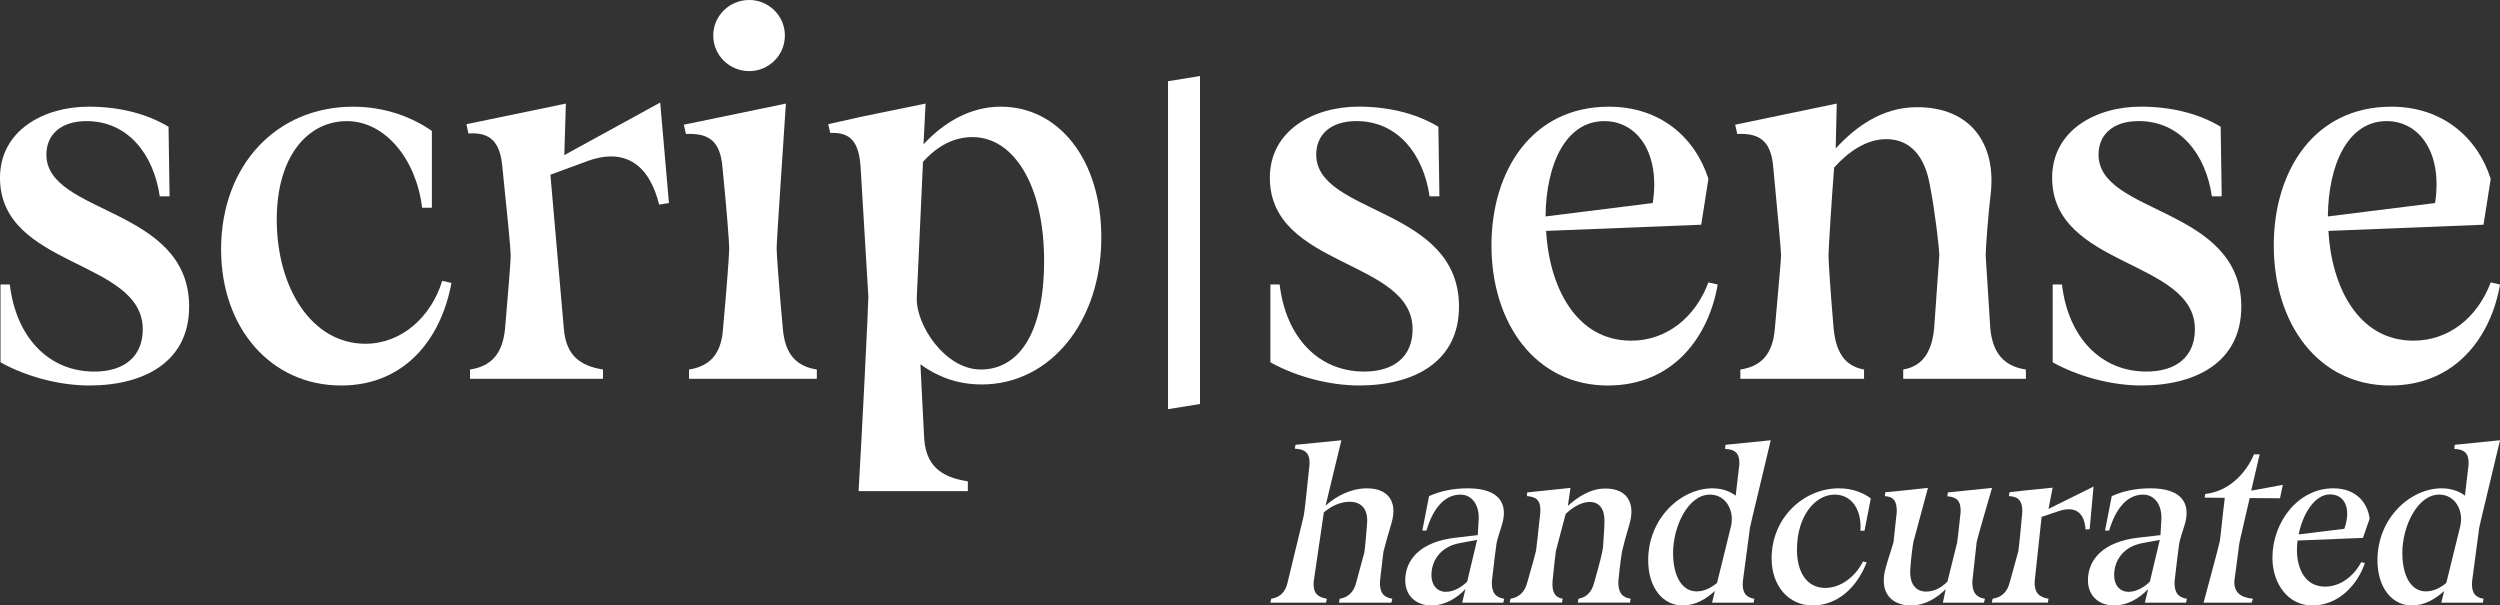
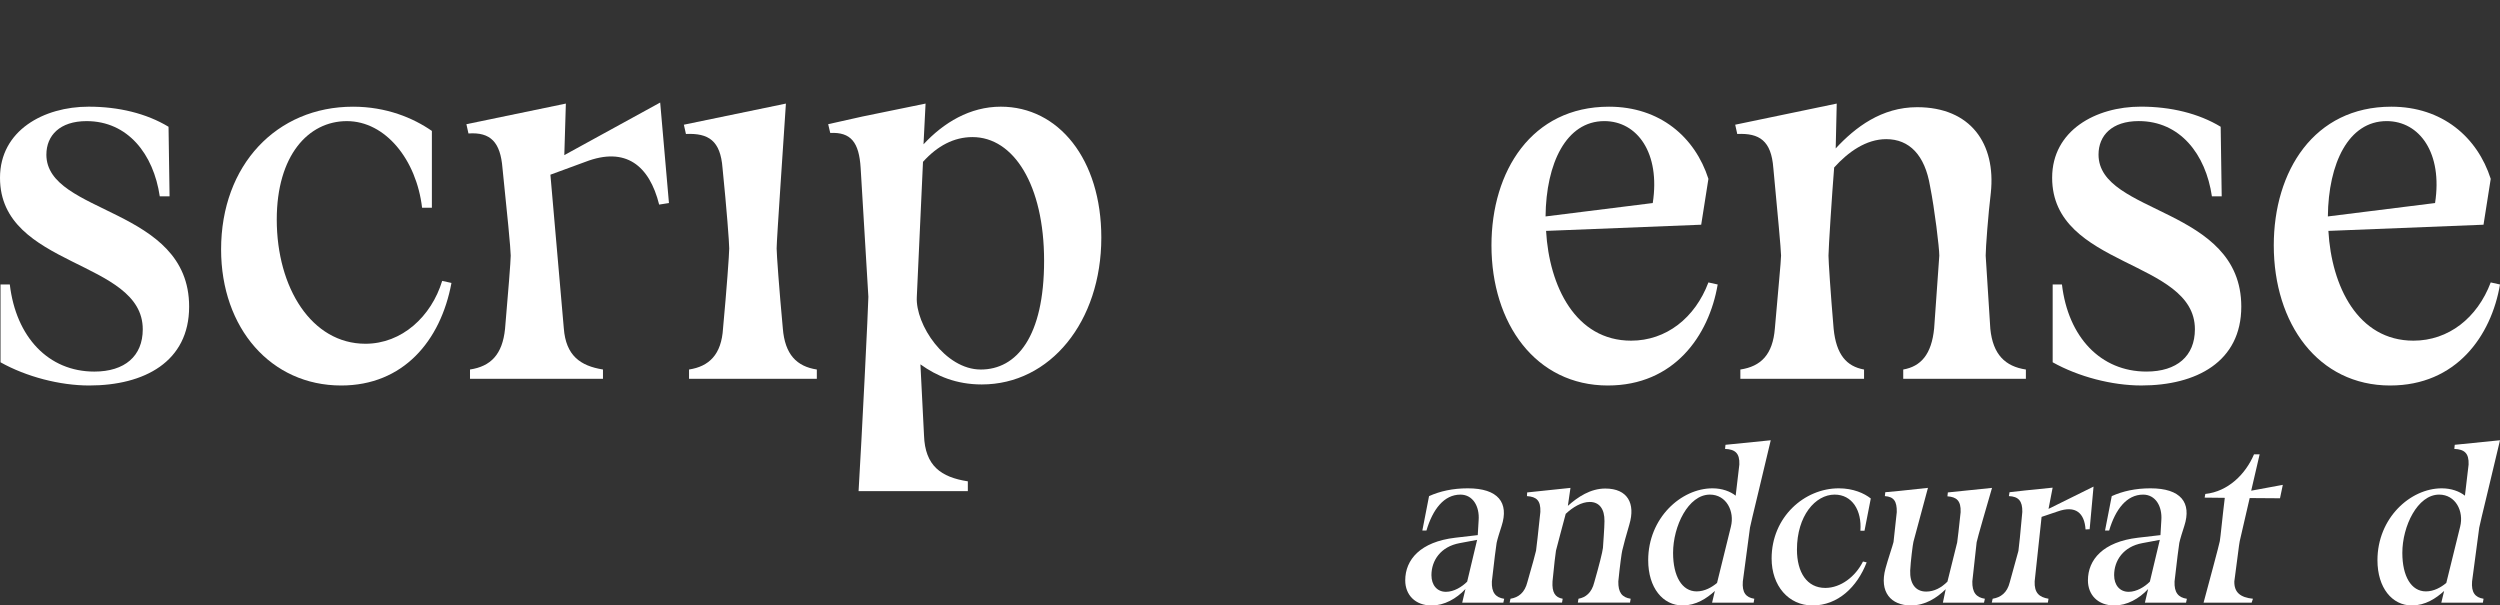
<svg xmlns="http://www.w3.org/2000/svg" id="Layer_1" viewBox="0 0 1727.86 418.46">
  <rect x="0" y="0" width="1727.86" height="418.46" fill="#333333" stroke="none" />
  <path d="M32.06,106.86c0-13.18,9.26-23.15,27.78-23.15,28.5,0,46.3,22.8,50.58,52h6.77l-.71-48.09c-15.32-9.26-34.55-13.89-55.21-13.89C30.28,73.73,0,90.12,0,122.89c0,62.33,98.67,56.28,98.67,104.72,0,18.52-12.47,29.21-33.48,29.21-31.7,0-54.14-23.86-58.41-60.2H.36v53.78c17.81,9.97,40.96,16.03,61.26,16.03,38.11,0,69.1-16.39,69.1-54.5,0-69.1-98.67-63.4-98.67-105.08Z" style="fill:#fff;" />
  <path d="M252.54,237.58c-37.04,0-61.26-38.47-61.26-85.84,0-44.17,21.73-68.03,48.44-68.03s48.09,26.71,52,59.84h6.77v-53.07c-12.82-8.9-31.34-16.74-54.5-16.74-52.72,0-91.18,40.25-91.18,98.66,0,54.5,34.55,94.03,82.99,94.03,42.74,0,68.74-30.63,76.22-70.88l-6.41-1.42c-7.48,24.58-27.78,43.45-53.07,43.45Z" style="fill:#fff;" />
  <path d="M390.02,107.21l1.07-35.62-68.74,14.25,1.42,6.41c15.32-1.07,22.08,6.06,23.51,23.86,3.21,30.63,5.7,56.28,5.7,60.55,0,3.56-1.78,26-3.92,50.58-1.78,17.81-9.97,26-24.22,28.14v6.41h91.9v-6.41c-15.67-2.49-25.65-9.62-27.07-28.5l-9.26-106.14,24.22-8.9c27.78-10.69,44.17,2.49,50.94,29.56l6.77-1.07-6.06-69.46-66.25,36.33Z" style="fill:#fff;" />
-   <path d="M517.89,49.15c13.18,0,24.58-10.69,24.58-24.58s-11.4-24.58-24.58-24.58c-13.89,0-24.93,11.04-24.93,24.58s11.04,24.58,24.93,24.58Z" style="fill:#fff;" />
  <path d="M541.04,226.89c-2.49-26.71-4.27-51.29-4.27-55.21,0-5.7,4.99-77.65,6.41-100.09l-70.53,14.6,1.43,6.41c15.67-.71,23.86,4.63,25.29,23.51,2.85,28.14,4.63,51.65,4.63,55.57s-1.78,28.5-4.27,55.21c-1.07,18.17-9.62,26.36-23.51,28.5v6.41h88.33v-6.41c-13.89-2.14-22.08-10.33-23.51-28.5Z" style="fill:#fff;" />
  <path d="M691.71,73.73c-21.37,0-39.54,11.04-53.43,26l1.42-28.14-43.45,8.9-23.86,5.34,1.42,6.06c14.25-.71,19.95,6.41,21.02,24.22l5.34,89.05c0,5.7-4.63,99.02-6.77,134.28h75.51v-6.77c-18.52-2.85-29.56-10.69-30.28-31.7l-2.49-49.15c11.4,8.19,24.93,13.89,42.39,13.89,47.37,0,82.64-43.45,82.64-101.51,0-54.14-29.56-90.47-69.46-90.47ZM677.82,255.39c-24.58,0-45.24-30.99-44.17-50.22l4.27-93.32c9.97-11.04,21.37-17.1,34.19-17.1,28.5,0,49.51,33.13,49.51,85.49s-18.88,75.16-43.81,75.16Z" style="fill:#fff;" />
-   <polygon points="807.27 56.13 807.27 282.79 829.38 279.22 829.37 52.56 807.27 56.13" style="fill:#fff;" />
-   <path d="M976.31,227.6c0,18.52-12.47,29.21-33.48,29.21-31.7,0-54.14-23.86-58.41-60.2h-6.41v53.78c17.81,9.97,40.96,16.03,61.26,16.03,38.11,0,69.1-16.39,69.1-54.5,0-69.1-98.67-63.4-98.67-105.08,0-13.18,9.26-23.15,27.78-23.15,28.5,0,46.3,22.8,50.58,52h6.77l-.71-48.09c-15.32-9.26-34.55-13.89-55.21-13.89-30.99,0-61.27,16.38-61.27,49.15,0,62.33,98.66,56.28,98.66,104.72Z" style="fill:#fff;" />
  <path d="M1111.3,266.43c45.59,0,69.81-34.19,75.87-69.81l-6.41-1.42c-9.26,24.58-29.21,40.25-53.43,40.25-38.47,0-56.63-37.76-58.77-75.87l107.21-4.27,4.99-31.7c-9.26-28.85-33.48-49.87-68.74-49.87-53.43,0-81.21,44.52-81.21,95.82,0,54.14,30.63,96.88,80.5,96.88ZM1108.81,83.7c22.8,0,38.82,22.08,33.48,56.63l-74.09,9.26c.36-36.69,14.25-65.89,40.61-65.89Z" style="fill:#fff;" />
  <path d="M1225.63,116.12c2.85,30.28,5.34,56.63,5.34,60.55,0,3.56-2.14,25.29-4.27,50.22-1.43,18.17-9.62,26.36-23.86,28.5v6.41h85.49v-6.41c-12.11-2.14-19.23-10.33-21.02-28.14-2.14-24.93-3.56-47.02-3.56-50.58,0-4.63,2.49-43.46,3.92-60.91,9.62-10.69,22.08-19.59,35.98-19.59,16.03,0,26.71,11.04,30.28,32.41,3.21,16.03,6.41,42.74,6.41,48.09l-3.56,50.22c-1.78,18.17-9.26,26.36-21.37,28.5v6.41h84.77v-6.41c-14.25-2.14-22.8-10.33-24.58-28.14l-3.21-50.58c0-5.34,1.78-28.85,3.56-43.46,3.56-33.84-13.89-59.13-50.94-59.13-24.58,0-42.74,13.89-56.28,28.5l.71-30.99-70.17,14.6,1.42,6.41c15.32-.71,23.51,4.63,24.93,23.51Z" style="fill:#fff;" />
  <path d="M1516.99,227.6c0,18.52-12.47,29.21-33.48,29.21-31.7,0-54.14-23.86-58.41-60.2h-6.41v53.78c17.81,9.97,40.96,16.03,61.26,16.03,38.11,0,69.1-16.39,69.1-54.5,0-69.1-98.67-63.4-98.67-105.08,0-13.18,9.26-23.15,27.78-23.15,28.5,0,46.3,22.8,50.58,52h6.77l-.71-48.09c-15.32-9.26-34.55-13.89-55.21-13.89-30.99,0-61.27,16.38-61.27,49.15,0,62.33,98.67,56.28,98.67,104.72Z" style="fill:#fff;" />
  <path d="M1651.99,266.43c45.59,0,69.81-34.19,75.87-69.81l-6.41-1.42c-9.26,24.58-29.21,40.25-53.43,40.25-38.47,0-56.63-37.76-58.77-75.87l107.21-4.27,4.99-31.7c-9.26-28.85-33.48-49.87-68.74-49.87-53.43,0-81.21,44.52-81.21,95.82,0,54.14,30.63,96.88,80.5,96.88ZM1649.5,83.7c22.8,0,38.82,22.08,33.48,56.63l-74.09,9.26c.36-36.69,14.25-65.89,40.61-65.89Z" style="fill:#fff;" />
-   <path d="M956.12,381.5c.6-2.69,3.29-12.27,5.54-19.75,4.79-15.86-3.14-24.39-17.21-24.24-10.77.15-20.65,5.09-28.28,11.97l10.92-45.19-31.73,3.14-.45,2.69c7.03.3,10.48,2.84,10.18,10.77-1.8,18.11-3.59,33.82-4.04,35.62l-11.07,45.79c-1.5,7.33-5.84,10.63-11.37,11.52l-.6,2.69h38.46l.6-2.69c-6.43-1.05-9.73-3.89-9.13-11.82l7.03-47.89c5.24-4.49,11.67-7.33,17.81-7.33,8.08,0,12.57,4.94,12.12,14.22-.45,6.44-1.5,18.56-1.94,20.8l-5.54,20.5c-1.8,7.48-6.14,10.63-11.52,11.52l-.45,2.69h36.22l.6-2.69c-5.99-.9-8.83-4.34-8.53-11.97,1.05-9.88,2.25-18.86,2.4-20.35Z" style="fill:#fff;" />
  <path d="M1031.09,401.85c1.5-13.32,2.99-25.14,3.29-26.64.45-2.25,2.24-8.08,3.44-11.67,5.24-16.16-2.4-26.04-23.35-26.04-10.33,0-19.16,1.95-26.79,5.39l-4.64,23.8h2.84c4.34-14.67,12.12-24.84,23.5-24.84,8.53,0,13.32,8.08,12.57,17.81l-.6,10.18-15.56,1.8c-24.09,2.84-34.57,15.12-34.57,29.48,0,10.03,6.88,17.36,18.26,17.36,8.68,0,17.06-4.64,23.35-11.37l-2.24,9.43h28.43l.6-2.69c-5.99-.9-8.83-4.34-8.53-11.97ZM1014.03,402c-3.59,3.59-9.13,7.03-14.67,7.03-6.14,0-10.03-4.64-10.03-11.52,0-10.03,6.29-19.75,19.6-22.15l11.97-2.24-6.88,28.88Z" style="fill:#fff;" />
  <path d="M1126.12,362.49c4.34-14.52-1.2-24.84-16.61-24.84-10.33,0-19.01,5.84-25.89,11.97l1.8-12.42-29.93,3.14-.15,2.54c6.58.45,9.58,2.99,9.28,10.92-1.35,13.32-2.69,24.54-2.99,26.79-.15,1.05-2.84,10.77-5.99,21.7-1.8,7.33-6.14,10.63-11.67,11.52l-.6,2.69h36.22l.45-2.69c-5.24-.9-7.48-4.34-7.03-11.97,1.05-10.63,2.09-19.9,2.39-21.25.6-2.54,4.79-18.11,6.73-25.44,4.94-4.64,10.92-8.23,16.61-8.23,6.58,0,10.33,4.79,10.18,13.32,0,4.49-.9,15.56-1.05,18.41-.3,2.84-2.69,12.27-5.99,23.79-1.8,7.33-5.99,10.48-10.92,11.37l-.45,2.69h36.07l.45-2.69c-5.99-.9-8.68-4.34-8.53-11.97,1.05-10.78,2.39-20.2,2.69-21.25.6-2.69,3.14-12.27,4.94-18.11Z" style="fill:#fff;" />
  <path d="M1209.47,364.74c.3-2.1,10.48-43.55,14.37-60.46l-31.28,3.14-.3,2.84c6.88.3,10.18,2.84,9.88,10.78l-2.54,21.55c-3.74-2.99-9.43-5.09-16.01-5.09-21.7,0-44.45,20.5-44.45,49.68,0,19.16,10.18,31.28,23.79,31.28,9.28,0,16.76-4.94,22.3-10.03l-1.94,8.08h28.73l.45-2.69c-5.84-.9-8.53-4.34-7.93-11.97l4.94-37.11ZM1196.3,363.99l-9.58,38.91c-3.59,2.99-8.53,5.84-14.07,5.84-10.18,0-16.31-10.48-16.31-26.64,0-18.41,10.48-40.26,25.44-40.26,11.37,0,17.21,11.52,14.52,22.15Z" style="fill:#fff;" />
  <path d="M1288.64,366.83l4.34-22.3c-4.49-3.59-12.12-7.03-22.15-7.03-23.65,0-46.39,19.75-46.39,48.49,0,18.86,11.67,32.47,28.28,32.47,17.51,0,30.83-12.72,37.41-29.78l-2.54-.6c-5.24,10.48-15.41,18.26-26.04,18.26-12.72,0-19.6-10.77-19.6-26.49,0-23.35,12.72-38.01,26.04-38.01,12.12,0,18.86,10.92,17.81,24.99h2.84Z" style="fill:#fff;" />
  <path d="M1363.16,401.85l2.99-27.09c.6-3.14,7.18-25.59,10.63-37.56l-30.53,3.14-.3,2.69c6.29.45,9.43,2.99,9.13,10.92-1.05,10.18-2.1,19.01-2.39,20.95l-6.73,27.09c-4.19,4.19-9.13,6.88-14.67,6.88-7.78,0-11.37-5.99-11.07-14.52.3-6.29,1.8-18.26,2.24-19.9l10.03-37.26-19.75,2.1-9.73.9-.3,2.69c6.14.45,8.38,3.44,8.23,11.07l-2.24,20.65c-.45,2.1-4.04,12.57-5.54,18.26-4.49,16.46,3.89,25.59,17.51,25.59,10.03,0,17.96-5.24,24.09-11.22l-1.95,9.28h28.43l.6-2.69c-5.99-.9-8.83-4.34-8.68-11.97Z" style="fill:#fff;" />
  <path d="M1446.96,336.3l-31.13,15.41,2.84-14.67-19.16,1.95-10.63,1.2-.45,2.69c6.58.3,9.43,3.29,9.28,10.92-1.2,13.47-2.39,25.44-2.69,26.94l-5.99,21.7c-1.8,7.33-6.28,10.48-11.82,11.37l-.6,2.69h38.76l.45-2.69c-6.44-1.05-9.88-4.04-9.58-11.97l4.79-44.6,11.08-3.74c12.57-4.49,18.56,1.2,19.3,12.42l2.84-.15,2.69-29.48Z" style="fill:#fff;" />
  <path d="M1502.93,401.85c1.5-13.32,2.99-25.14,3.29-26.64.45-2.25,2.24-8.08,3.44-11.67,5.24-16.16-2.39-26.04-23.35-26.04-10.33,0-19.16,1.95-26.79,5.39l-4.64,23.8h2.84c4.34-14.67,12.12-24.84,23.5-24.84,8.53,0,13.32,8.08,12.57,17.81l-.6,10.18-15.56,1.8c-24.09,2.84-34.57,15.12-34.57,29.48,0,10.03,6.88,17.36,18.26,17.36,8.68,0,17.06-4.64,23.35-11.37l-2.24,9.43h28.43l.6-2.69c-5.99-.9-8.83-4.34-8.53-11.97ZM1485.87,402c-3.59,3.59-9.13,7.03-14.67,7.03-6.14,0-10.03-4.64-10.03-11.52,0-10.03,6.29-19.75,19.6-22.15l11.97-2.24-6.88,28.88Z" style="fill:#fff;" />
  <path d="M1544.24,401.85c1.94-13.92,3.29-26.04,3.74-27.84l6.88-29.78,20.95.15,1.94-9.28-21.85,4.04,5.84-25.14h-3.89c-5.84,13.77-17.96,25.74-33.67,27.39l-.45,2.54,13.92.15c-1.5,11.97-2.99,27.69-3.44,29.93-.45,2.54-7.63,29.18-11.22,42.5h33.22l.9-2.69c-8.68-.9-13.02-4.34-12.87-11.97Z" style="fill:#fff;" />
-   <path d="M1633.13,371.77l4.64-13.32c-1.65-11.97-10.18-20.95-25.14-20.95-24.24,0-42.05,23.2-42.05,48.04,0,17.51,10.48,32.92,27.54,32.92,18.26,0,31.28-14.37,36.37-29.33l-2.54-.6c-5.69,10.48-14.96,16.91-24.99,16.91-14.07,0-19.45-12.72-19.45-25.44,0-2.1.15-4.19.45-6.43l45.19-1.8ZM1610.38,341.69c9.88,0,14.97,9.43,9.88,23.79l-31.58,3.89c2.84-14.07,11.07-27.69,21.7-27.69Z" style="fill:#fff;" />
  <path d="M1713.49,364.74c.3-2.1,10.48-43.55,14.37-60.46l-31.28,3.14-.3,2.84c6.88.3,10.18,2.84,9.88,10.78l-2.54,21.55c-3.74-2.99-9.43-5.09-16.01-5.09-21.7,0-44.45,20.5-44.45,49.68,0,19.16,10.18,31.28,23.79,31.28,9.28,0,16.76-4.94,22.3-10.03l-1.95,8.08h28.73l.45-2.69c-5.84-.9-8.53-4.34-7.93-11.97l4.94-37.11ZM1700.32,363.99l-9.58,38.91c-3.59,2.99-8.53,5.84-14.07,5.84-10.18,0-16.31-10.48-16.31-26.64,0-18.41,10.48-40.26,25.44-40.26,11.37,0,17.21,11.52,14.52,22.15Z" style="fill:#fff;" />
</svg>